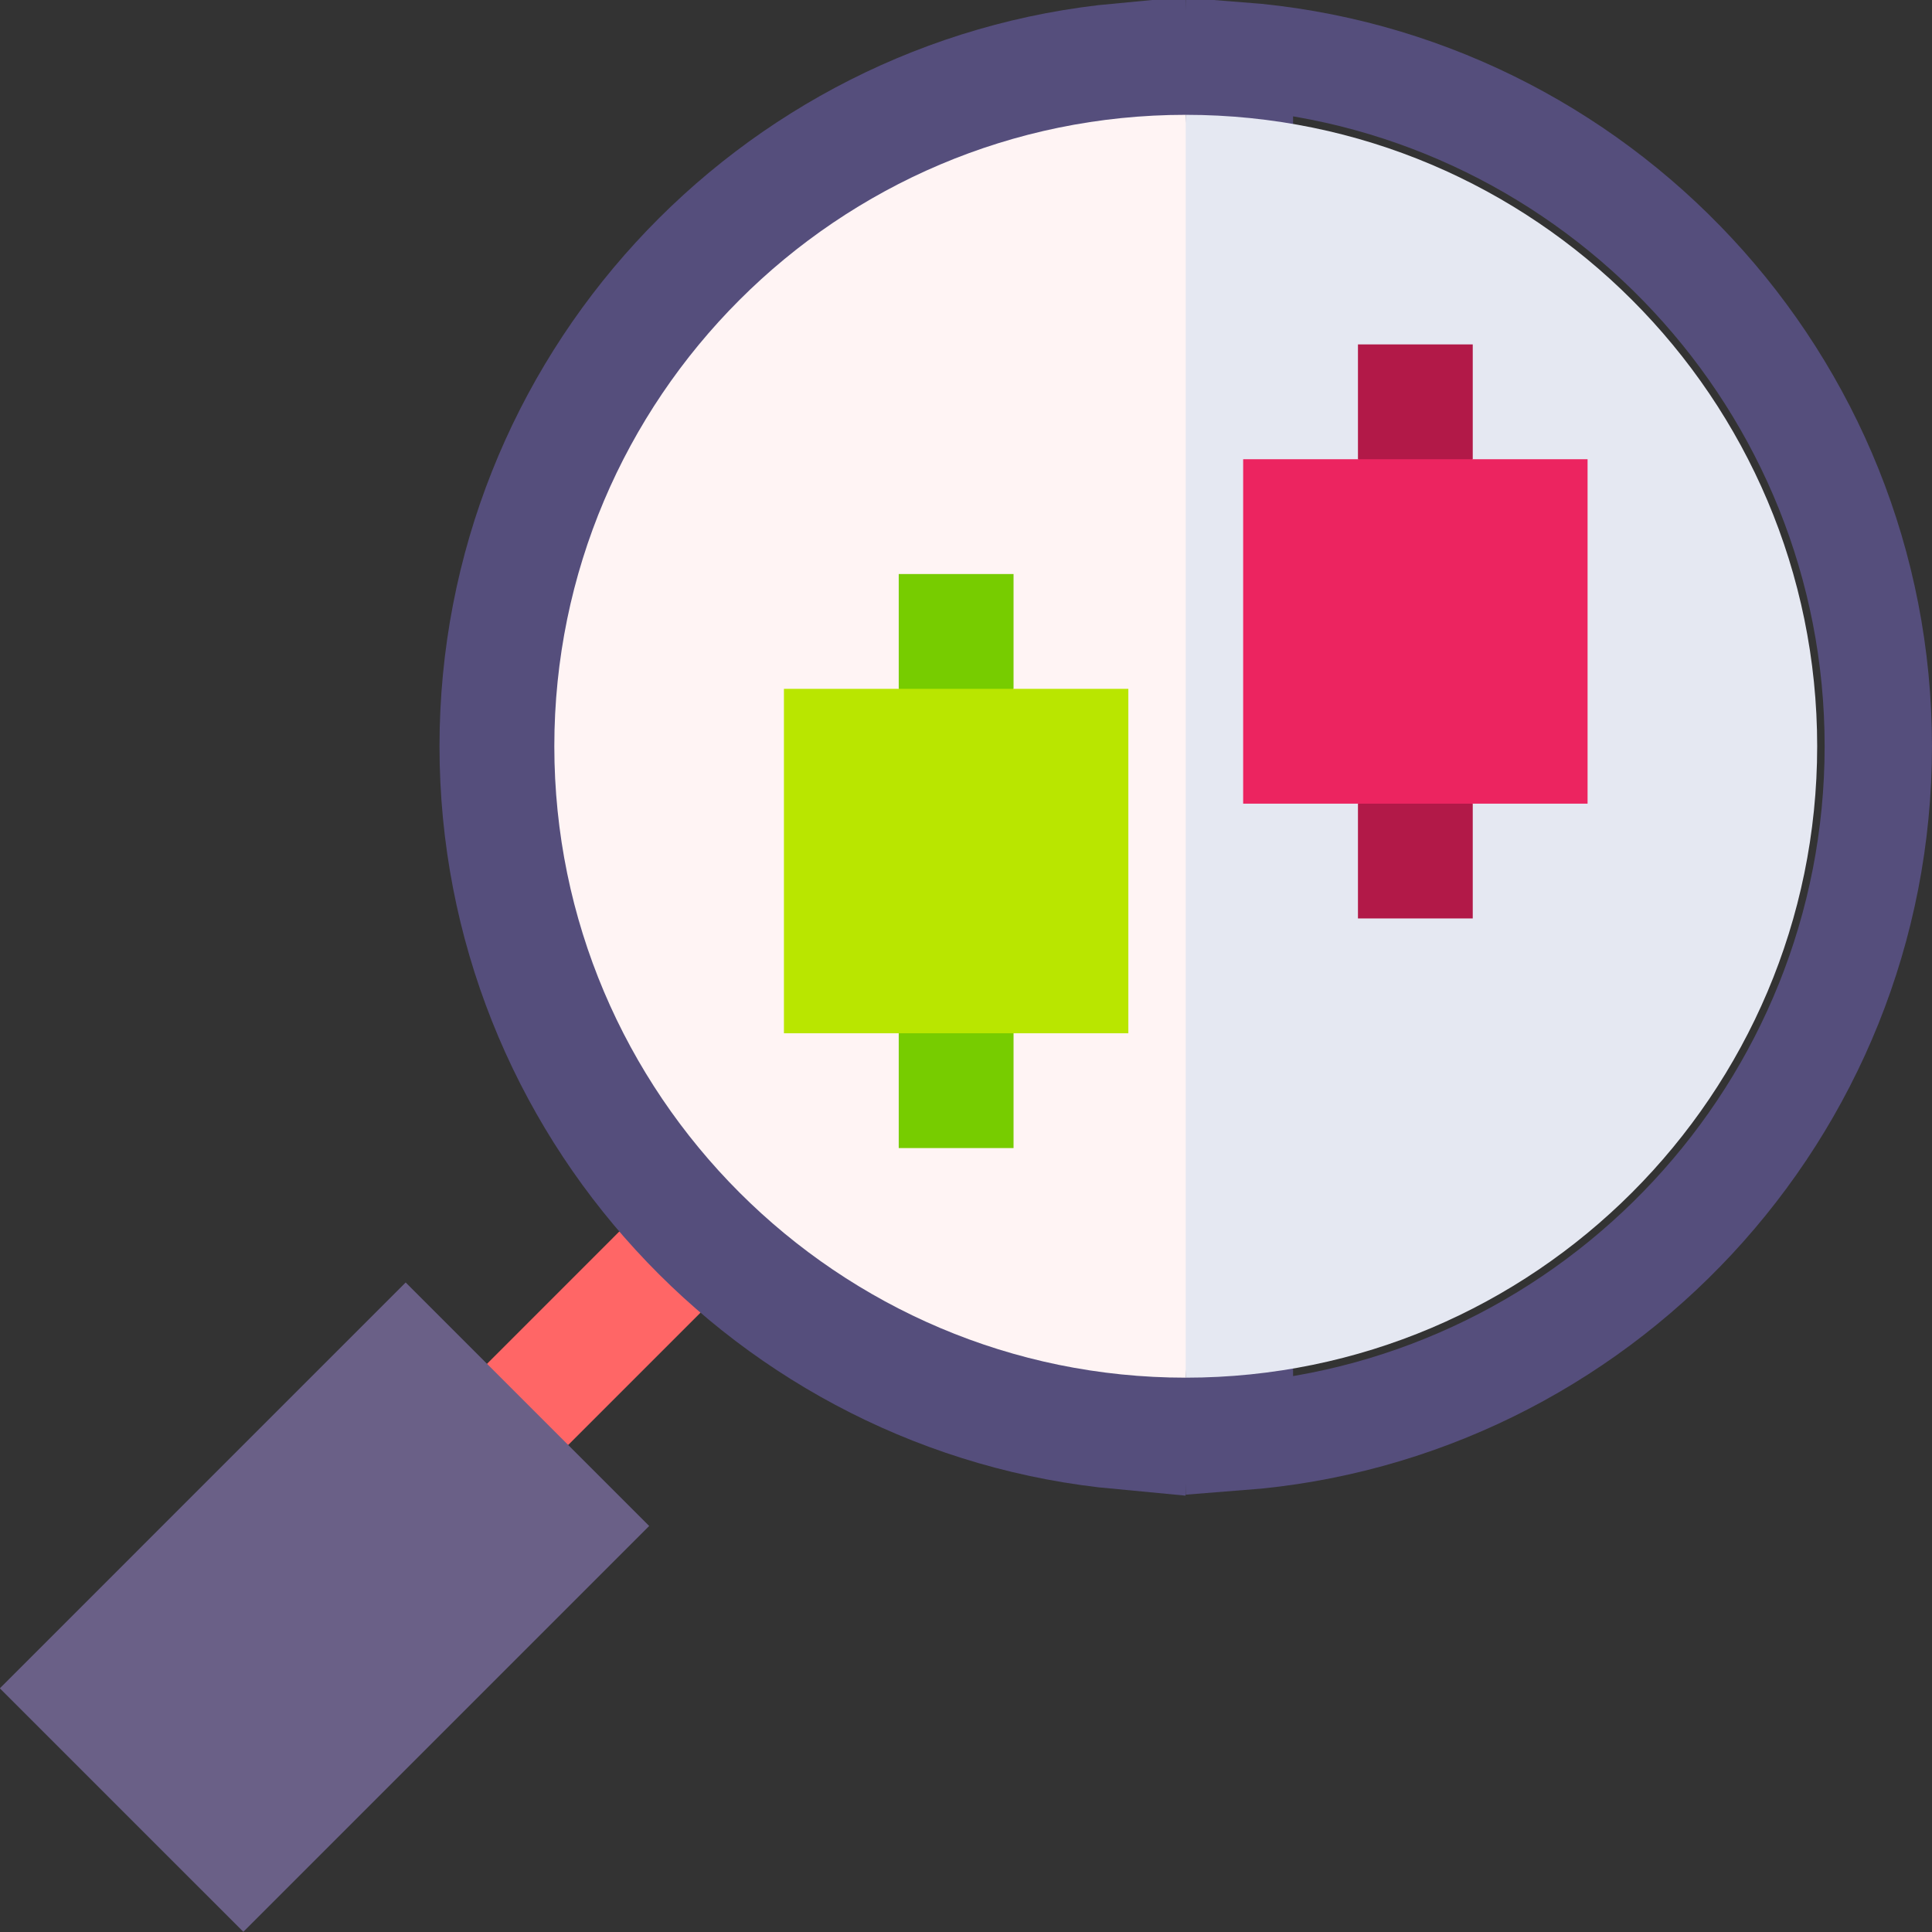
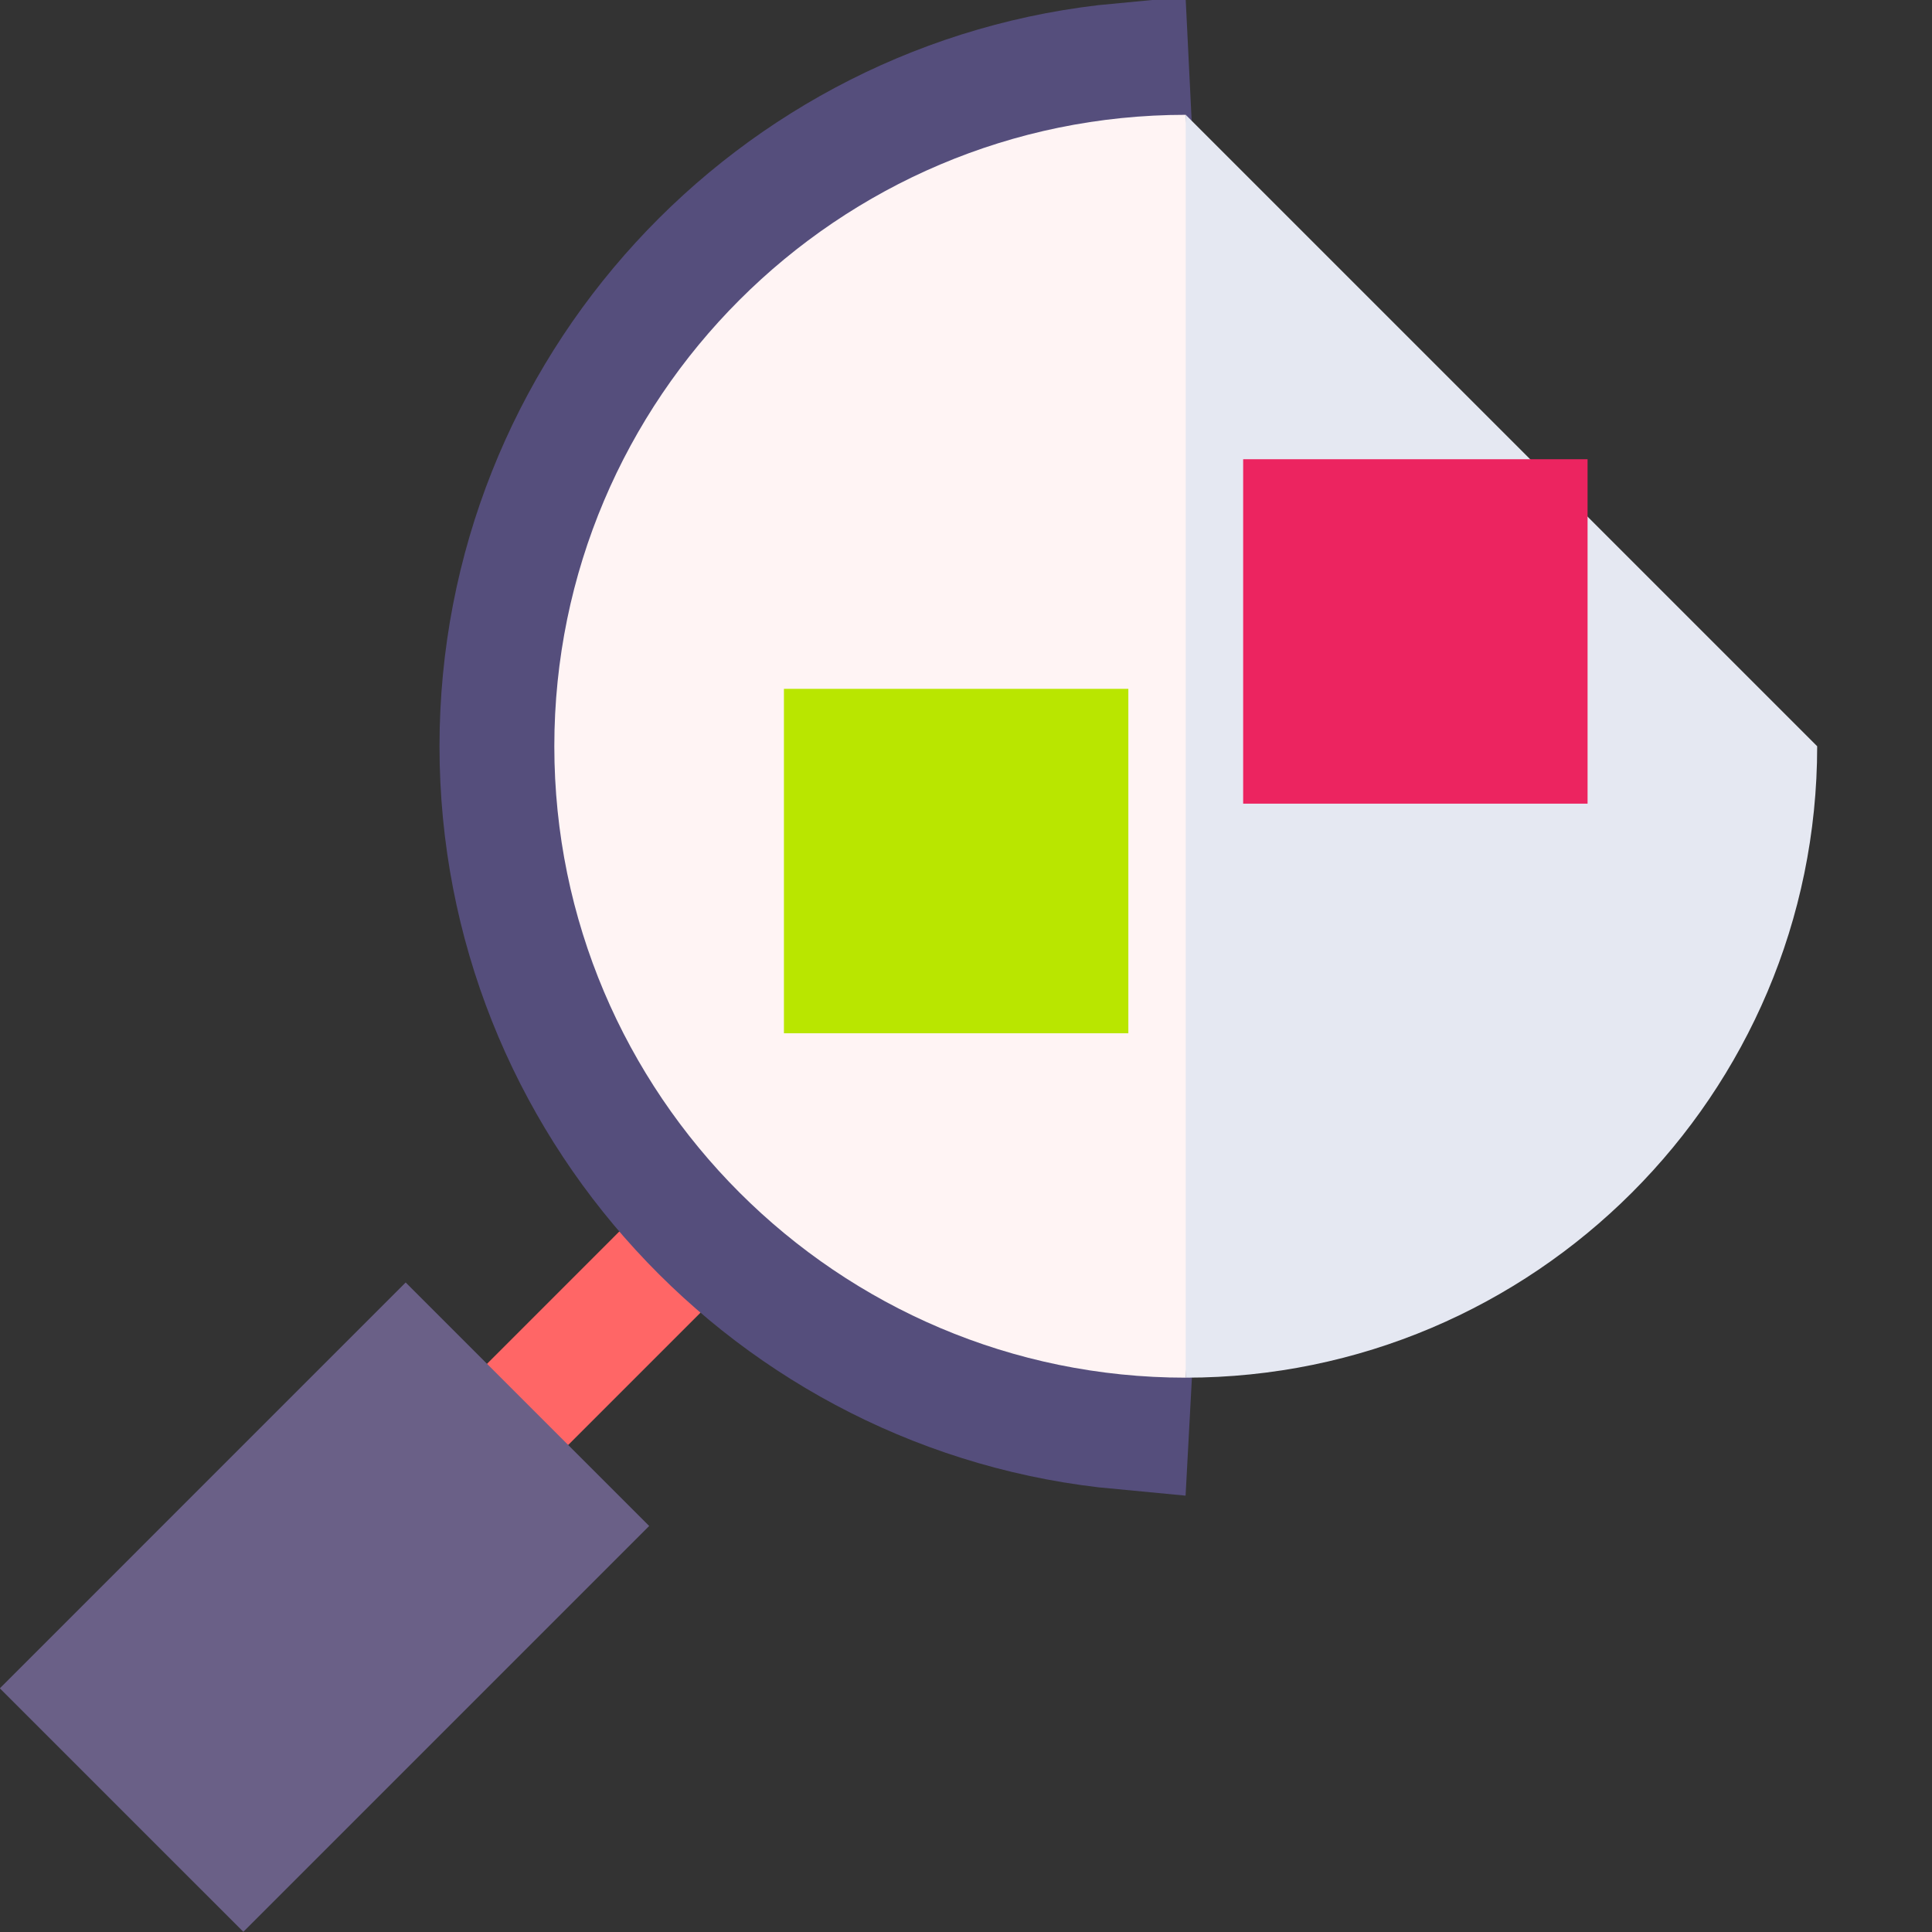
<svg xmlns="http://www.w3.org/2000/svg" width="72" height="72" viewBox="0 0 72 72" fill="none">
  <rect x="0" y="0" width="72" height="72" fill="#333333" stroke="none" />
  <g clip-path="url(#clip0_598_1085)">
    <path d="M17.734 53.802L18.152 50.823L23.079 45.895L25.756 45.922L26.105 48.92L21.177 53.848L17.734 53.802Z" fill="#FF6666" />
    <path d="M-0.006 62.919L15.118 47.794L24.193 56.869L9.069 71.993L-0.006 62.919Z" fill="#6A6087" />
    <path d="M43.112 29.035L41.826 53.008C28.976 51.812 18.879 40.967 18.879 27.81C18.88 14.658 28.97 3.814 41.814 2.613L43.112 29.035Z" stroke="#554E7C" stroke-width="5" />
-     <path d="M46.189 2.077C59.488 3.101 69.999 14.253 69.999 27.81C69.999 41.367 59.488 52.518 46.189 53.542V2.077Z" stroke="#554E7C" stroke-width="4" />
    <path d="M20.658 27.81C20.658 40.785 31.214 51.342 44.189 51.342L45.615 27.81L44.189 4.279C31.214 4.279 20.658 14.835 20.658 27.81Z" fill="#FFF4F4" />
-     <path d="M44.189 4.279V51.342C57.164 51.342 67.721 40.786 67.721 27.81C67.721 14.835 57.165 4.279 44.189 4.279Z" fill="#E5E8F2" />
-     <path d="M37.772 25.671L35.632 27.097L33.493 25.671V21.393H37.772V25.671Z" fill="#77CC00" />
-     <path d="M37.772 42.785H33.493V38.507L35.632 37.081L37.772 38.507V42.785Z" fill="#77CC00" />
-     <path d="M54.885 17.114L52.746 18.541L50.607 17.114V12.836H54.885V17.114Z" fill="#B21948" />
-     <path d="M54.885 34.228H50.607V29.95L52.746 28.523L54.885 29.95V34.228Z" fill="#B21948" />
+     <path d="M44.189 4.279V51.342C57.164 51.342 67.721 40.786 67.721 27.81Z" fill="#E5E8F2" />
    <path d="M29.215 25.671H42.05V38.507H29.215V25.671Z" fill="#B9E600" />
    <path d="M46.329 17.114H59.164V29.95H46.329V17.114Z" fill="#EC2460" />
  </g>
  <defs>
    <clipPath id="clip0_598_1085">
      <rect width="72" height="72" fill="white" transform="translate(-0.001)" />
    </clipPath>
  </defs>
</svg>